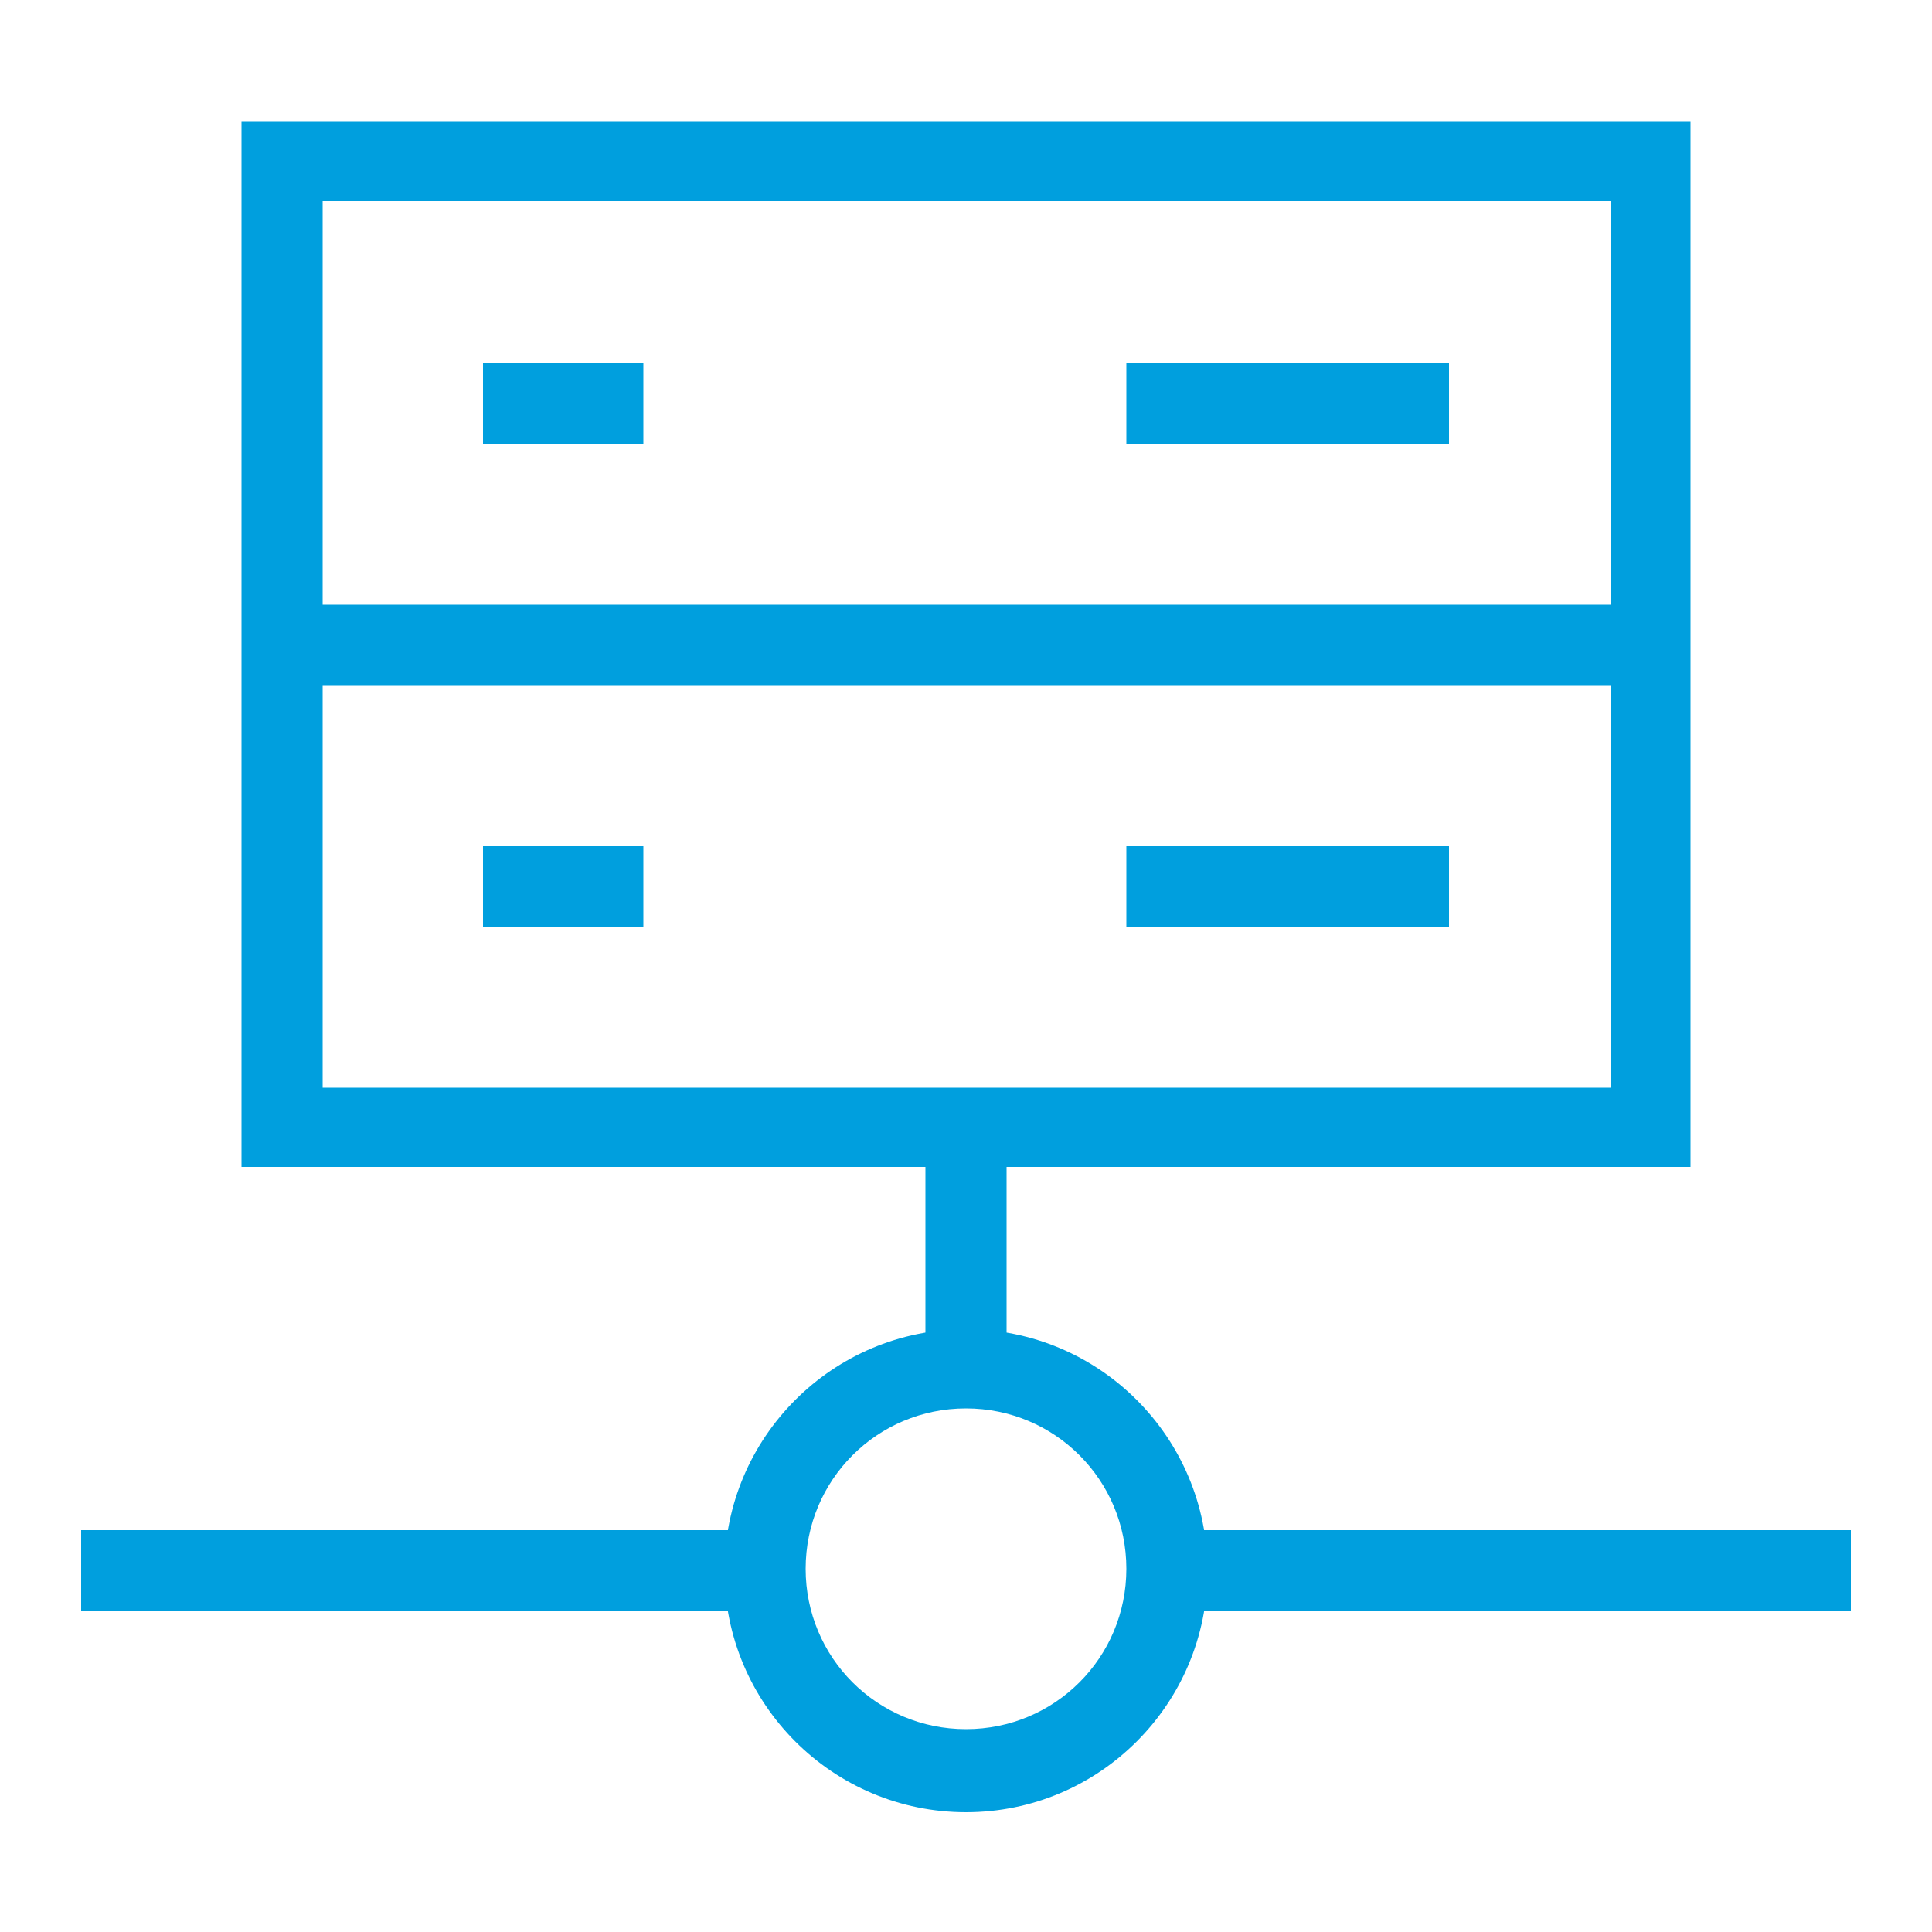
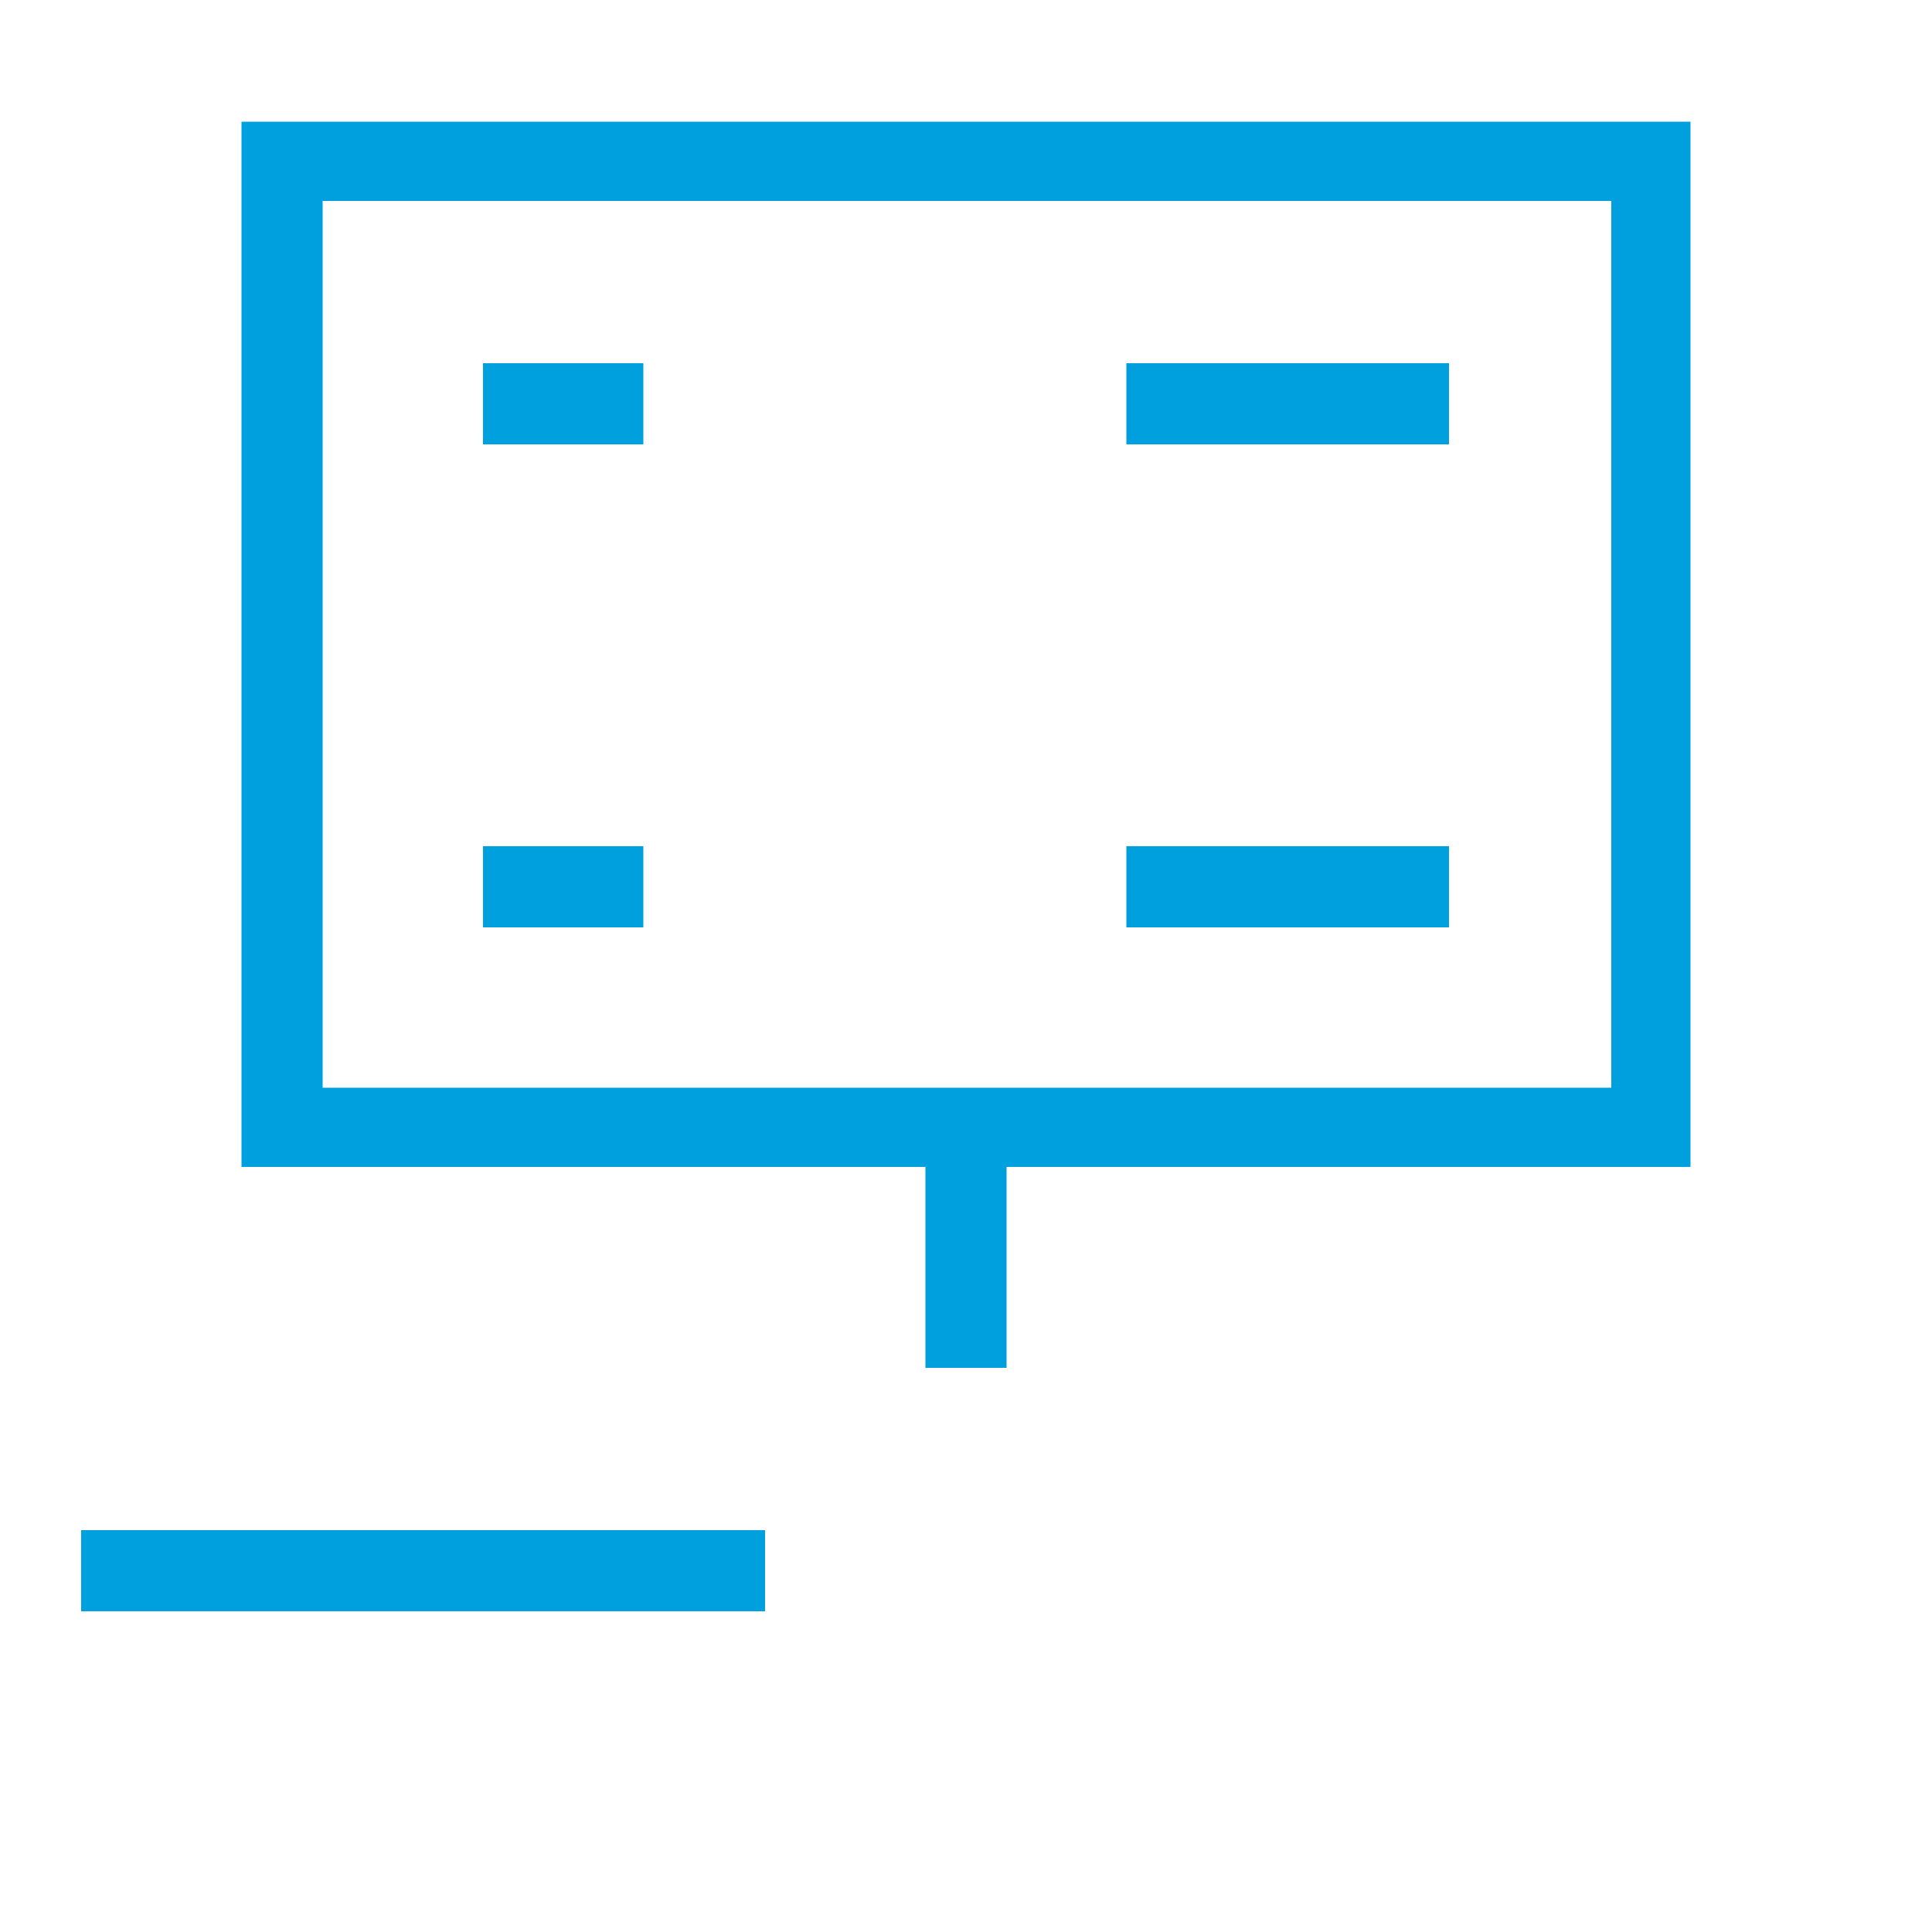
<svg xmlns="http://www.w3.org/2000/svg" version="1.1" id="Capa_1" x="0px" y="0px" viewBox="0 0 100 100" style="enable-background:new 0 0 100 100;" xml:space="preserve">
  <style type="text/css">
	.st0{display:none;}
	.st1{display:inline;fill:#009FDE;}
	.st2{fill:#009FDE;}
</style>
  <g class="st0">
-     <path class="st1" d="M16.5,67.9H19c0-0.3,0-0.5,0-0.8c0-0.9,0-1.8,0.1-2.6h-2.6c-7.2,0-13.1-5.9-13.1-13.1c0-6.6,4.9-12.2,11.5-13   l0,0l0,0c4.1-0.5,8.1,0.8,10.9,3.7l2.4-2.4c-3.2-3.2-7.5-4.9-12-4.8c0-0.2,0-0.4,0-0.6c0-14.1,11.4-25.5,25.5-25.5   c8.4,0,16.1,4.1,20.9,10.9c-5.9,0.3-11.6,2.8-15.8,7l2.4,2.4c4.3-4.3,10.2-6.4,16.2-6l0.1,0c8.8,0.8,16.2,7.2,18.3,15.7   c-3.3,0.3-6.5,1.8-8.9,4.2l2.4,2.4c2.2-2.2,5.1-3.3,8.2-3.3l0.2,0c5.9,0.3,10.6,5.2,10.6,11.2c0,6.2-5,11.2-11.2,11.2h-4.5   c0.1,0.9,0.1,1.7,0.1,2.6c0,0.3,0,0.5,0,0.8h4.4c8.1,0,14.6-6.6,14.6-14.6c0-7.3-5.4-13.4-12.5-14.4c-2.1-10.1-10.4-17.8-20.7-19.1   c-5.2-9-14.7-14.5-25.1-14.5c-15.9,0-28.9,13-28.9,28.9c0,0.3,0,0.7,0,1C5.5,36.9,0,43.6,0,51.4C0,60.5,7.4,67.9,16.5,67.9z" />
+     <path class="st1" d="M16.5,67.9H19c0-0.3,0-0.5,0-0.8c0-0.9,0-1.8,0.1-2.6h-2.6c-7.2,0-13.1-5.9-13.1-13.1c0-6.6,4.9-12.2,11.5-13   l0,0l0,0c4.1-0.5,8.1,0.8,10.9,3.7l2.4-2.4c-3.2-3.2-7.5-4.9-12-4.8c0-0.2,0-0.4,0-0.6c0-14.1,11.4-25.5,25.5-25.5   c8.4,0,16.1,4.1,20.9,10.9c-5.9,0.3-11.6,2.8-15.8,7l2.4,2.4c4.3-4.3,10.2-6.4,16.2-6l0.1,0c8.8,0.8,16.2,7.2,18.3,15.7   c-3.3,0.3-6.5,1.8-8.9,4.2l2.4,2.4l0.2,0c5.9,0.3,10.6,5.2,10.6,11.2c0,6.2-5,11.2-11.2,11.2h-4.5   c0.1,0.9,0.1,1.7,0.1,2.6c0,0.3,0,0.5,0,0.8h4.4c8.1,0,14.6-6.6,14.6-14.6c0-7.3-5.4-13.4-12.5-14.4c-2.1-10.1-10.4-17.8-20.7-19.1   c-5.2-9-14.7-14.5-25.1-14.5c-15.9,0-28.9,13-28.9,28.9c0,0.3,0,0.7,0,1C5.5,36.9,0,43.6,0,51.4C0,60.5,7.4,67.9,16.5,67.9z" />
    <path class="st1" d="M77.6,67.1c0-15.2-12.4-27.6-27.6-27.6c-15.2,0-27.6,12.4-27.6,27.6S34.8,94.7,50,94.7   C65.2,94.7,77.6,82.3,77.6,67.1z M50,91.3c-13.3,0-24.1-10.8-24.1-24.1S36.7,43,50,43c13.3,0,24.1,10.8,24.1,24.1   S63.3,91.3,50,91.3z" />
-     <path class="st1" d="M59.9,57.8c-8.7,0-10.3,4.9-11.5,8.8c-1.2,3.7-2.1,6.4-8.3,6.4c-3.4,0-6.8-2-6.8-5.9s3.4-5.9,6.8-5.9   c3,0,4.8,0.7,5.9,1.8c0.4-1,0.9-2.1,1.7-3.1c-1.6-1.3-4-2.1-7.6-2.1c-5.8,0-10.2,4-10.2,9.3s4.4,9.3,10.2,9.3   c8.7,0,10.3-4.9,11.5-8.8c1.2-3.7,2.1-6.4,8.3-6.4c3.4,0,6.8,2,6.8,5.9S63.3,73,59.9,73c-3,0-4.8-0.7-5.9-1.8   c-0.4,1-0.9,2.1-1.7,3.1c1.6,1.3,4,2.1,7.6,2.1c5.8,0,10.2-4,10.2-9.3S65.8,57.8,59.9,57.8z" />
  </g>
  <g>
    <path class="st2" d="M87.5,60.4h-75V6.3h75V60.4z M16.7,56.3h66.7V10.4H16.7V56.3z" />
-     <rect x="14.6" y="31.3" class="st2" width="70.8" height="4.2" />
    <rect x="58.3" y="43.8" class="st2" width="16.7" height="4.2" />
    <rect x="58.3" y="18.8" class="st2" width="16.7" height="4.2" />
    <rect x="25" y="43.8" class="st2" width="8.3" height="4.2" />
    <rect x="25" y="18.8" class="st2" width="8.3" height="4.2" />
-     <path class="st2" d="M50,93.8c-6.9,0-12.5-5.6-12.5-12.5S43.1,68.8,50,68.8c6.9,0,12.5,5.6,12.5,12.5S56.9,93.8,50,93.8z M50,72.9   c-4.6,0-8.3,3.7-8.3,8.3s3.7,8.3,8.3,8.3c4.6,0,8.3-3.7,8.3-8.3S54.6,72.9,50,72.9z" />
    <rect x="47.9" y="58.3" class="st2" width="4.2" height="12.5" />
-     <rect x="60.4" y="79.2" class="st2" width="35.4" height="4.2" />
    <rect x="4.2" y="79.2" class="st2" width="35.4" height="4.2" />
  </g>
</svg>